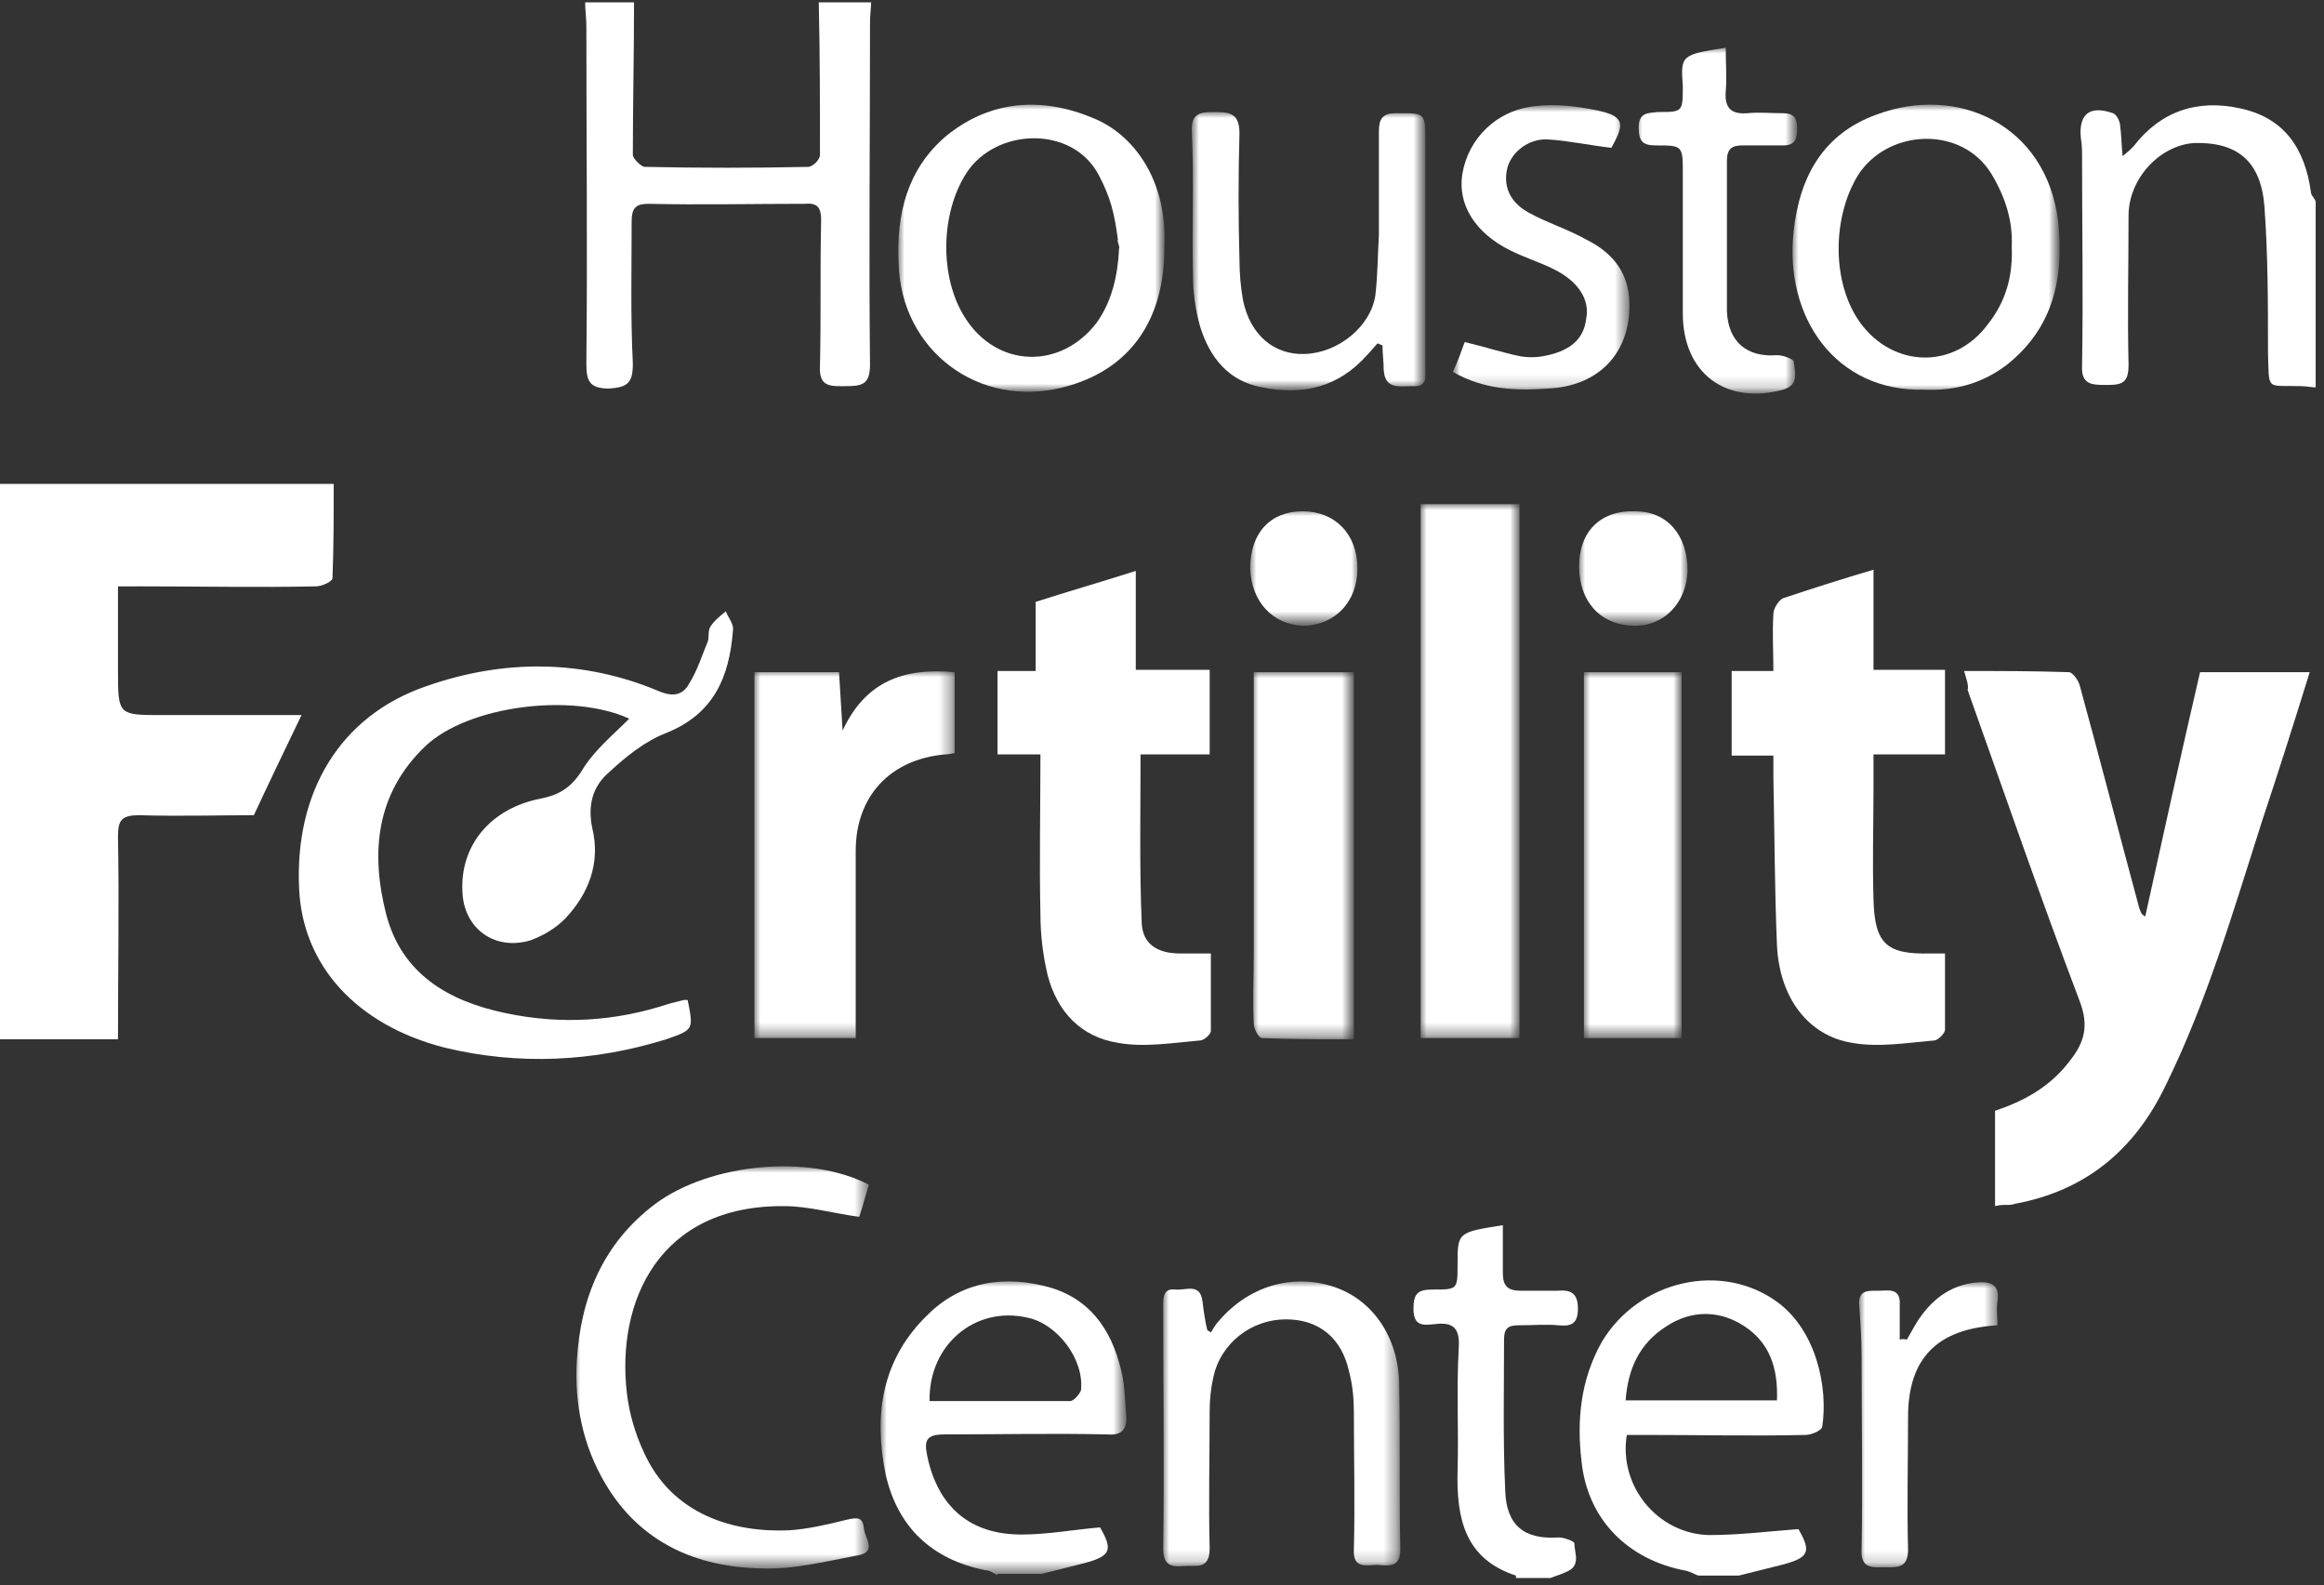
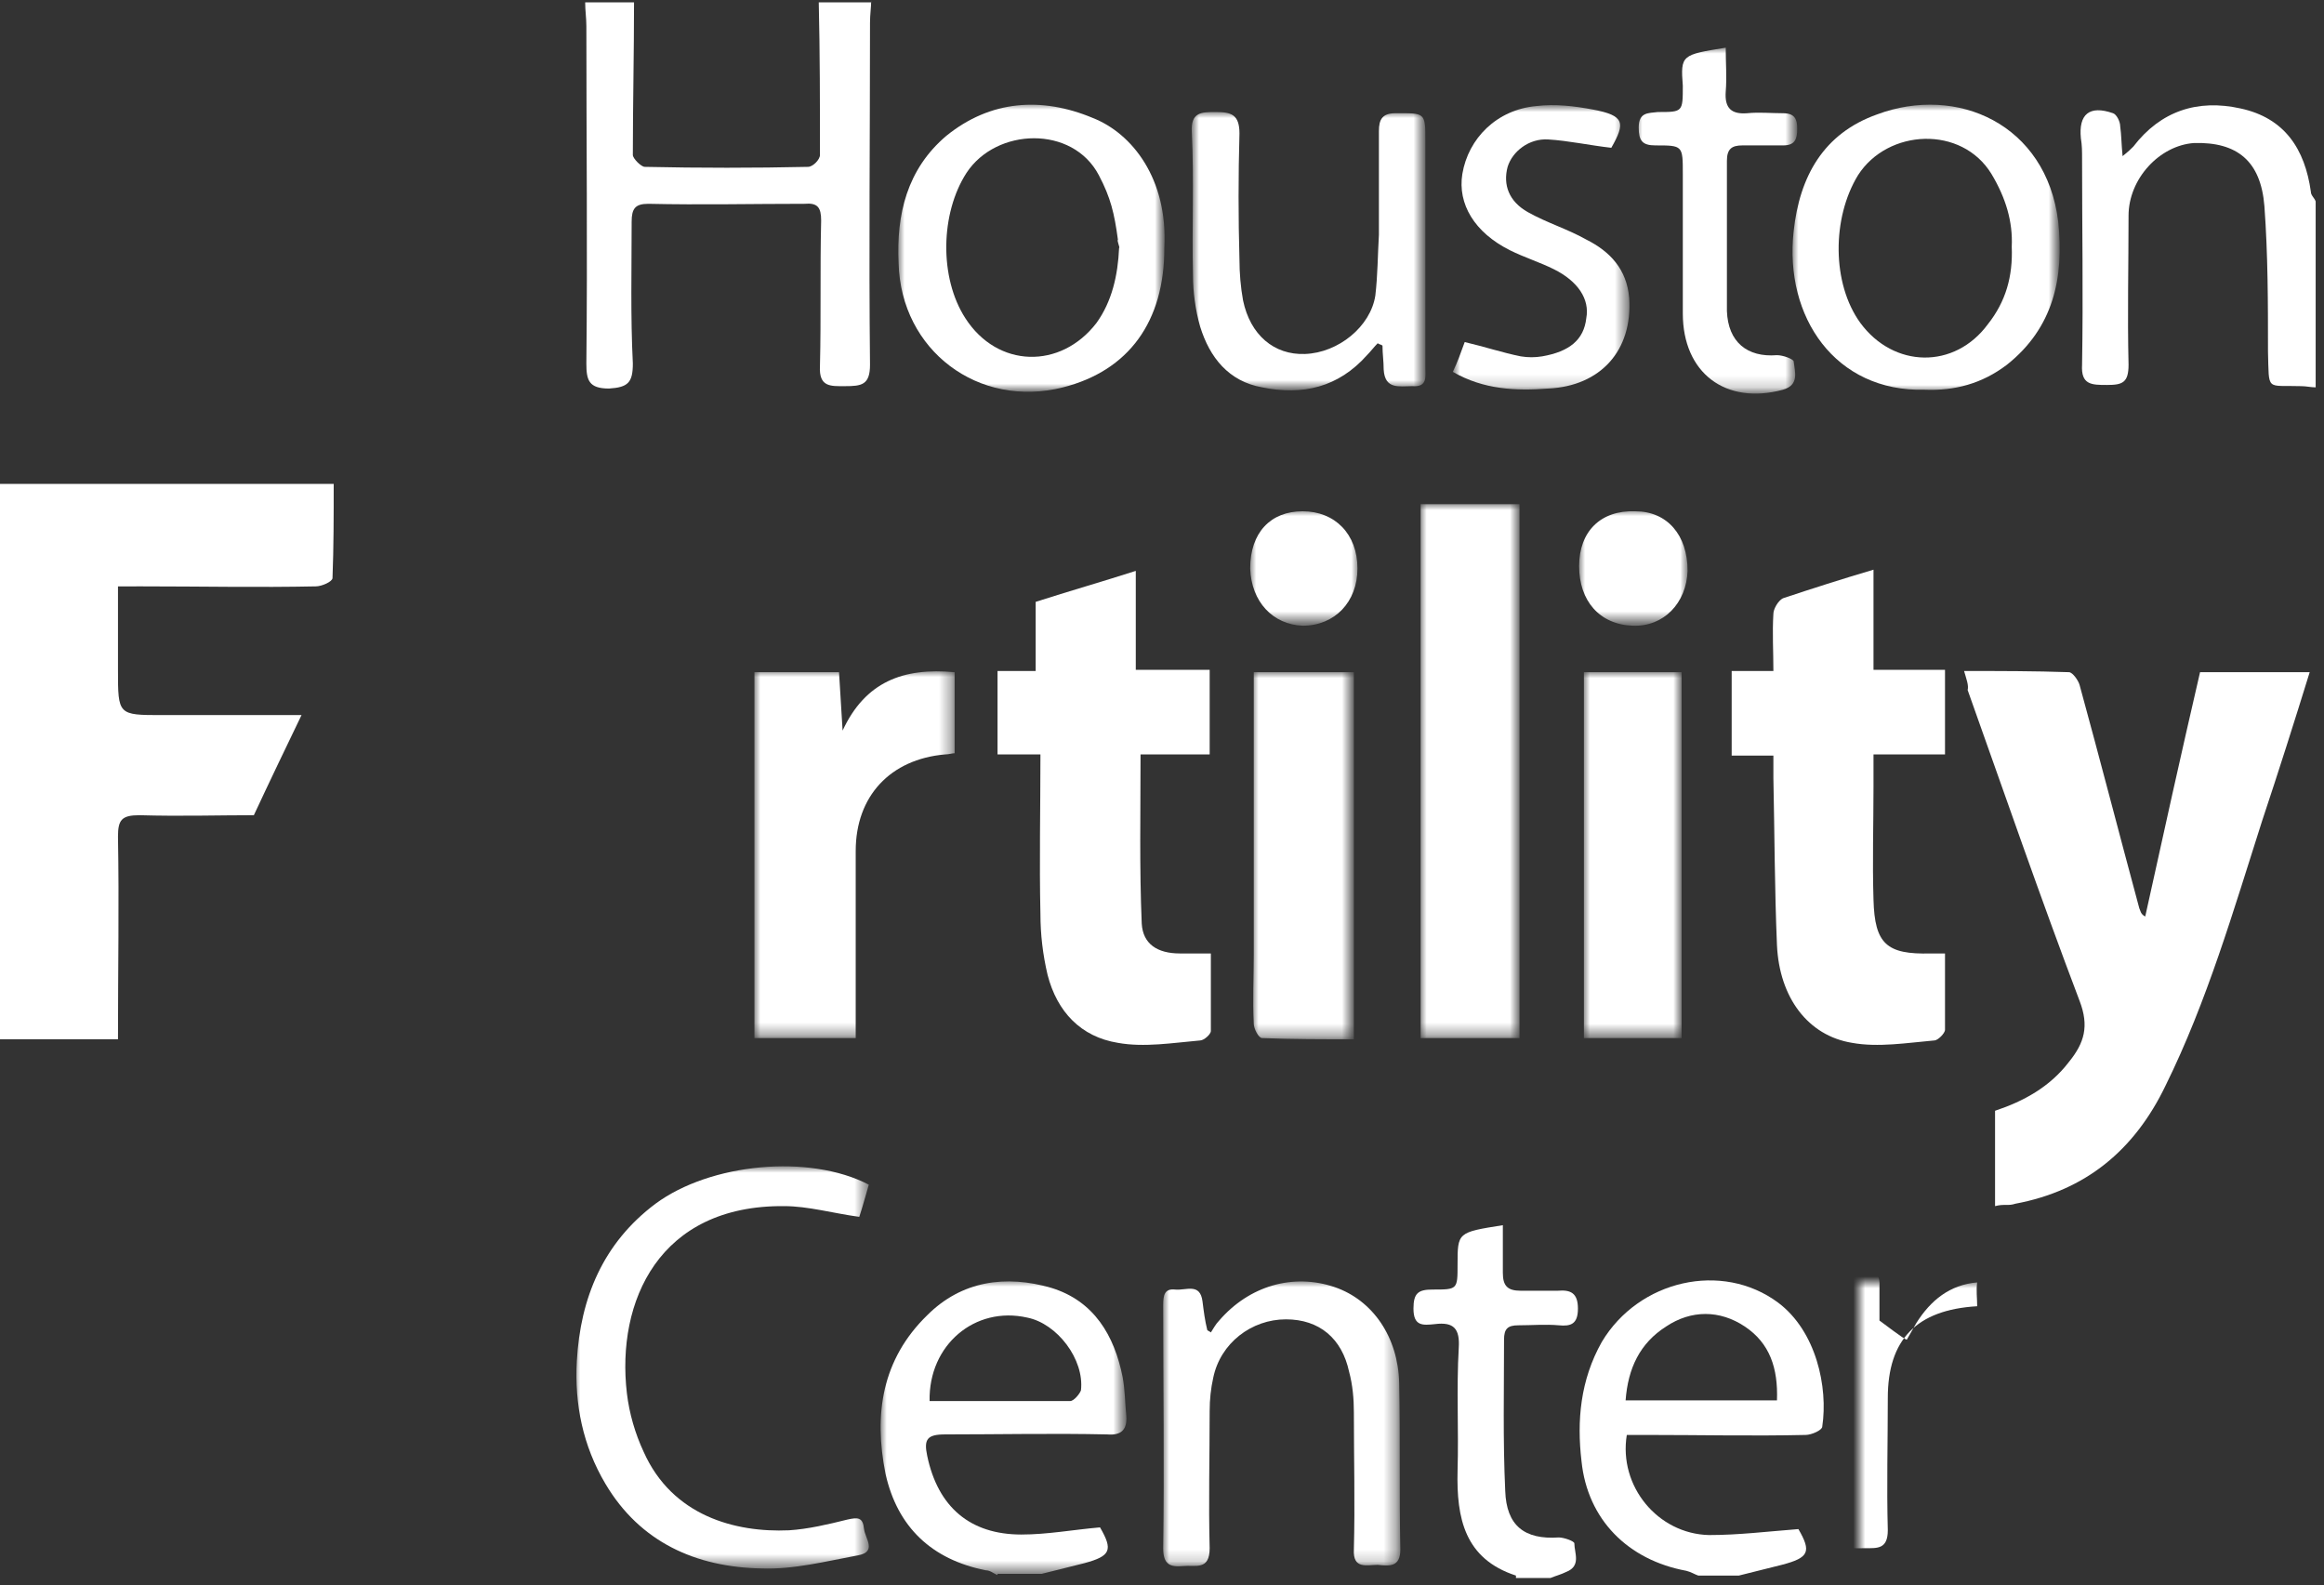
<svg xmlns="http://www.w3.org/2000/svg" version="1.1" baseProfile="basic" id="Layer_1" x="0px" y="0px" width="195px" height="133px" viewBox="0 0 195 133">
  <rect x="0" y="0" width="195" height="133" fill="#333333" stroke="none" />
  <g>
    <path id="Fill-1" fill-rule="evenodd" clip-rule="evenodd" fill="#FFFFFF" d="M0,40.6h28c0,2.7,0,5.3-0.1,7.9&#13;&#10;  c0,0.3-0.9,0.7-1.4,0.7c-4.8,0.1-9.7,0-14.5,0H9.9c0,2.5,0,4.8,0,7c0,3.8,0,3.8,3.7,3.8h11.7c-1.3,2.7-2.6,5.4-4,8.4&#13;&#10;  c-2.9,0-6.2,0.1-9.6,0c-1.5,0-1.8,0.4-1.8,1.8c0.1,5.6,0,11.1,0,17H0V40.6L0,40.6z" />
    <path id="Fill-3" fill-rule="evenodd" clip-rule="evenodd" fill="#FFFFFF" d="M73.1,0c0,0.6-0.1,1.2-0.1,1.9c0,9.6-0.1,19.2,0,28.7&#13;&#10;  c0,1.7-0.7,1.8-2.1,1.8c-1.2,0-2.2,0.1-2.1-1.7c0.1-4.1,0-8.1,0.1-12.2c0-1.1-0.3-1.5-1.4-1.4c-4.4,0-8.7,0.1-13.1,0&#13;&#10;  c-1.1,0-1.4,0.4-1.4,1.5c0,4-0.1,7.9,0.1,11.9c0,1.6-0.4,2-2,2.1c-1.7,0-1.9-0.7-1.9-2.1c0.1-9.4,0-18.8,0-28.3&#13;&#10;  c0-0.7-0.1-1.3-0.1-2h4.1c0,4.3-0.1,8.5-0.1,12.8c0,0.3,0.7,1,1,1c4.6,0.1,9.2,0.1,13.7,0c0.4,0,1-0.6,1-1c0-4.3,0-8.5-0.1-12.8&#13;&#10;  H73.1z" />
    <path id="Fill-5" fill-rule="evenodd" clip-rule="evenodd" fill="#FFFFFF" d="M149.1,117.5c0.1-2.7-0.6-4.8-2.7-6.2&#13;&#10;  c-2.1-1.4-4.5-1.4-6.6,0c-2.2,1.4-3.2,3.5-3.4,6.2H149.1z M142.5,132.2c-0.3-0.1-0.6-0.3-1-0.4c-4.9-0.9-8.3-4.3-8.8-9.2&#13;&#10;  c-0.4-3.4-0.1-6.8,1.7-10c3.1-5.2,10.1-6.8,14.8-3.3c3.2,2.4,4.2,7.1,3.7,10.4c0,0.3-0.9,0.7-1.4,0.7c-4.4,0.1-8.8,0-13.3,0h-1.7&#13;&#10;  c-0.7,4.3,2.6,8.3,6.9,8.4c2.5,0,4.9-0.3,7.5-0.5c1.1,1.9,0.9,2.4-1.4,3c-1.2,0.3-2.4,0.6-3.6,0.9H142.5z" />
    <g id="Group-9" transform="translate(73, 107.155)">
      <g id="Clip-8">
		</g>
      <defs>
        <filter id="Adobe_OpacityMaskFilter" filterUnits="userSpaceOnUse" x="0.9" y="0.3" width="20.6" height="24.7">
          <feColorMatrix type="matrix" values="1 0 0 0 0  0 1 0 0 0  0 0 1 0 0  0 0 0 1 0" />
        </filter>
      </defs>
      <mask maskUnits="userSpaceOnUse" x="0.9" y="0.3" width="20.6" height="24.7" id="mask-2_1_">
        <g filter="url(#Adobe_OpacityMaskFilter)">
          <polygon id="path-1_1_" fill-rule="evenodd" clip-rule="evenodd" fill="#FFFFFF" points="0.9,25 21.6,25 21.6,0.3 0.9,0.3" />
        </g>
      </mask>
      <path id="Fill-7" mask="url(#mask-2_1_)" fill-rule="evenodd" clip-rule="evenodd" fill="#FFFFFF" d="M5,10.4c4,0,7.9,0,11.8,0&#13;&#10;   c0.3,0,0.8-0.6,0.9-0.9c0.3-2.6-2-5.6-4.5-6.1C8.8,2.4,4.9,5.7,5,10.4L5,10.4z M10.7,25c-0.3-0.1-0.6-0.4-1-0.4&#13;&#10;   c-4.5-0.9-7.4-3.6-8.4-8.1C0.3,11.5,1,6.9,4.8,3.2c2.9-2.9,6.6-3.4,10.4-2.3c3.6,1.1,5.3,4,6,7.5c0.2,1.1,0.2,2.2,0.3,3.2&#13;&#10;   c0.1,1.2-0.4,1.7-1.6,1.6c-4.5-0.1-9.1,0-13.6,0c-1.5,0-1.8,0.4-1.5,1.8c0.9,4.3,3.6,6.6,7.9,6.6c2.2,0,4.3-0.4,6.6-0.6&#13;&#10;   c1.1,1.9,0.9,2.4-1.3,3c-1.2,0.3-2.4,0.6-3.6,0.9H10.7z" />
    </g>
    <path id="Fill-10" fill-rule="evenodd" clip-rule="evenodd" fill="#FFFFFF" d="M194.3,32.5c-0.4,0-0.8-0.1-1.2-0.1&#13;&#10;  c-3-0.1-2.7,0.5-2.8-2.9c0-4.1,0-8.1-0.3-12.2c-0.3-3.8-2.3-5.4-5.9-5.3c-2.9,0.2-5.5,3-5.5,6.1c0,4.2-0.1,8.3,0,12.5&#13;&#10;  c0,1.5-0.5,1.7-1.8,1.7c-1.3,0-2.2,0-2.1-1.7c0.1-5.8,0-11.6,0-17.3c0-0.6,0-1.1-0.1-1.7c-0.2-2,0.7-2.8,2.7-2.1&#13;&#10;  c0.3,0.1,0.6,0.7,0.6,1.1c0.1,0.7,0.1,1.5,0.2,2.5c0.5-0.4,0.7-0.6,0.9-0.8c2.3-3,5.4-4,9-3.2c3.7,0.8,5.4,3.4,5.9,7&#13;&#10;  c0,0.3,0.3,0.5,0.4,0.8V32.5z" />
    <path id="Fill-12" fill-rule="evenodd" clip-rule="evenodd" fill="#FFFFFF" d="M127.2,132.2c-4.3-1.4-5-4.8-4.9-8.8&#13;&#10;  c0.1-3.4-0.1-6.9,0.1-10.3c0.1-1.6-0.4-2.2-2-2c-1,0.1-1.8,0.2-1.8-1.3c0-1.3,0.4-1.6,1.6-1.6c2.1,0,2.1,0,2.1-2.1&#13;&#10;  c0-2.7,0-2.7,3.8-3.3c0,1.4,0,2.7,0,4c0,1.1,0.4,1.5,1.5,1.5c1,0,2.1,0,3.1,0c1.1-0.1,1.7,0.2,1.7,1.5c0,1.3-0.6,1.5-1.6,1.4&#13;&#10;  c-1.1-0.1-2.3,0-3.4,0c-0.9,0-1.2,0.3-1.2,1.2c0,4.2-0.1,8.4,0.1,12.7c0.1,2.9,1.6,4.1,4.5,3.9c0.4,0,1.3,0.3,1.3,0.5&#13;&#10;  c0,0.8,0.6,1.9-0.7,2.4c-0.4,0.2-0.8,0.3-1.3,0.5H127.2z" />
    <path id="Fill-14" fill-rule="evenodd" clip-rule="evenodd" fill="#FFFFFF" d="M164.8,56.3c3,0,5.9,0,8.8,0.1&#13;&#10;  c0.3,0,0.8,0.7,0.9,1.1c1.7,6.2,3.3,12.4,5,18.7c0.1,0.2,0.1,0.5,0.5,0.7c1.5-6.8,3-13.6,4.6-20.5h9.2c-1.3,4.2-2.6,8.3-4,12.5&#13;&#10;  c-2.4,7.5-4.6,15.1-8.1,22.2c-2.6,5.4-6.7,8.8-12.6,9.9c-0.3,0.1-0.5,0.1-0.8,0.1c-0.3,0-0.5,0-0.9,0.1v-8c2.4-0.8,4.6-2,6.2-4.1&#13;&#10;  c1.3-1.6,1.7-3,0.9-5.1c-3.3-8.7-6.3-17.4-9.4-26.1C165.2,57.5,165,57,164.8,56.3" />
-     <path id="Fill-16" fill-rule="evenodd" clip-rule="evenodd" fill="#FFFFFF" d="M52.8,60.3c-4.8-2.2-13.5-1.1-17.1,2.3&#13;&#10;  c-4.2,4-4.6,9-3.3,14.1c1.3,5,5.2,7.3,10,8.3c4.7,1,9.3,0.7,13.8-0.8c0.4-0.1,0.8-0.2,1.2-0.3c0.1,0,0.2,0,0.3,0&#13;&#10;  c0.5,2.5,0.5,2.5-1.8,3.3c-6.1,1.9-12.4,2.2-18.6,0.7C29.9,86,25.4,81,25.1,74.6c-0.4-8.1,3.4-14.5,10.6-17&#13;&#10;  c6.5-2.3,13.2-2.3,19.6,0.4c1.2,0.5,2,0.3,2.5-0.6c0.7-1.1,1.1-2.4,1.6-3.6c0.1-0.4,0-0.9,0.2-1.2c0.3-0.5,0.8-0.9,1.3-1.3&#13;&#10;  c0.2,0.5,0.7,1.1,0.6,1.6c-0.3,3.9-1.6,7-5.6,8.6c-1.8,0.7-3.4,2-4.8,3.3c-1.4,1.2-1.8,2.8-1.4,4.7c0.7,2.9-0.3,5.5-2.3,7.6&#13;&#10;  c-0.8,0.8-1.8,1.4-2.9,1.8c-3,0.9-5.6-1-5.7-4.1c-0.2-3.9,2.4-7,6.6-7.8c1.5-0.3,2.5-0.9,3.4-2.3C49.8,63,51.4,61.7,52.8,60.3" />
    <path id="Fill-18" fill-rule="evenodd" clip-rule="evenodd" fill="#FFFFFF" d="M148.8,63.4h-3.5v-7.1h3.5c0-1.7-0.1-3.2,0-4.8&#13;&#10;  c0-0.4,0.4-1.1,0.8-1.3c2.4-0.8,4.9-1.6,7.6-2.4v8.4h6v7.1h-6c0,1,0,1.9,0,2.7c0,3.2-0.1,6.3,0,9.5c0.1,3.7,1.1,4.6,4.8,4.5&#13;&#10;  c0.4,0,0.7,0,1.2,0c0,2.1,0,4.3,0,6.4c0,0.3-0.6,0.9-0.9,0.9c-2.3,0.2-4.7,0.6-6.9,0.2c-3.7-0.6-6.1-3.8-6.3-8.2&#13;&#10;  c-0.2-4.7-0.2-9.4-0.3-14C148.8,64.8,148.8,64.1,148.8,63.4" />
    <path id="Fill-20" fill-rule="evenodd" clip-rule="evenodd" fill="#FFFFFF" d="M83.3,56.3h3.6v-5.8c2.8-0.9,5.6-1.7,8.4-2.6v8.3&#13;&#10;  h6.2v7.1h-5.8c0,4.9-0.1,9.5,0.1,14.2c0.1,1.7,1.3,2.5,3.2,2.5c0.7,0,1.4,0,2.6,0c0,2.2,0,4.4,0,6.5c0,0.3-0.6,0.8-0.9,0.8&#13;&#10;  c-2.3,0.2-4.7,0.6-6.9,0.2c-3.1-0.5-5.1-2.6-5.9-5.7c-0.4-1.7-0.6-3.4-0.6-5.1c-0.1-4.4,0-8.8,0-13.4h-3.6V56.3z" />
    <g id="Clip-23">
	</g>
    <defs>
      <filter id="Adobe_OpacityMaskFilter_1_" filterUnits="userSpaceOnUse" x="119.2" y="42.3" width="8.4" height="44.8">
        <feColorMatrix type="matrix" values="1 0 0 0 0  0 1 0 0 0  0 0 1 0 0  0 0 0 1 0" />
      </filter>
    </defs>
    <mask maskUnits="userSpaceOnUse" x="119.2" y="42.3" width="8.4" height="44.8" id="mask-4_1_">
      <g filter="url(#Adobe_OpacityMaskFilter_1_)">
        <polygon id="path-3_1_" fill-rule="evenodd" clip-rule="evenodd" fill="#FFFFFF" points="0,132.2 194.3,132.2 194.3,0 0,0" />
      </g>
    </mask>
    <polygon id="Fill-22" mask="url(#mask-4_1_)" fill-rule="evenodd" clip-rule="evenodd" fill="#FFFFFF" points="119.2,87.1 &#13;&#10;  127.5,87.1 127.5,42.3 119.2,42.3" />
    <defs>
      <filter id="Adobe_OpacityMaskFilter_2_" filterUnits="userSpaceOnUse" x="63.3" y="56.3" width="16.8" height="30.8">
        <feColorMatrix type="matrix" values="1 0 0 0 0  0 1 0 0 0  0 0 1 0 0  0 0 0 1 0" />
      </filter>
    </defs>
    <mask maskUnits="userSpaceOnUse" x="63.3" y="56.3" width="16.8" height="30.8" id="mask-4_2_">
      <g filter="url(#Adobe_OpacityMaskFilter_2_)">
        <polygon id="path-3_2_" fill-rule="evenodd" clip-rule="evenodd" fill="#FFFFFF" points="0,132.2 194.3,132.2 194.3,0 0,0" />
      </g>
    </mask>
    <path id="Fill-24" mask="url(#mask-4_2_)" fill-rule="evenodd" clip-rule="evenodd" fill="#FFFFFF" d="M71.8,87.1h-8.5V56.4h7.1&#13;&#10;  c0.1,1.6,0.2,3.2,0.3,4.9c1.9-4.1,5.1-5.3,9.4-4.9v6.8c-0.2,0-0.5,0.1-0.8,0.1c-4.6,0.4-7.5,3.5-7.5,8.1&#13;&#10;  C71.8,76.6,71.8,81.7,71.8,87.1" />
    <defs>
      <filter id="Adobe_OpacityMaskFilter_3_" filterUnits="userSpaceOnUse" x="105.1" y="56.4" width="8.5" height="30.8">
        <feColorMatrix type="matrix" values="1 0 0 0 0  0 1 0 0 0  0 0 1 0 0  0 0 0 1 0" />
      </filter>
    </defs>
    <mask maskUnits="userSpaceOnUse" x="105.1" y="56.4" width="8.5" height="30.8" id="mask-4_3_">
      <g filter="url(#Adobe_OpacityMaskFilter_3_)">
        <polygon id="path-3_3_" fill-rule="evenodd" clip-rule="evenodd" fill="#FFFFFF" points="0,132.2 194.3,132.2 194.3,0 0,0" />
      </g>
    </mask>
    <path id="Fill-25" mask="url(#mask-4_3_)" fill-rule="evenodd" clip-rule="evenodd" fill="#FFFFFF" d="M105.1,56.4h8.5v30.8&#13;&#10;  c-2.6,0-5.2,0-7.7-0.1c-0.3,0-0.7-0.8-0.7-1.2c-0.1-2,0-3.9,0-5.9V58.3V56.4" />
    <defs>
      <filter id="Adobe_OpacityMaskFilter_4_" filterUnits="userSpaceOnUse" x="132.9" y="56.4" width="8.2" height="30.7">
        <feColorMatrix type="matrix" values="1 0 0 0 0  0 1 0 0 0  0 0 1 0 0  0 0 0 1 0" />
      </filter>
    </defs>
    <mask maskUnits="userSpaceOnUse" x="132.9" y="56.4" width="8.2" height="30.7" id="mask-4_4_">
      <g filter="url(#Adobe_OpacityMaskFilter_4_)">
        <polygon id="path-3_4_" fill-rule="evenodd" clip-rule="evenodd" fill="#FFFFFF" points="0,132.2 194.3,132.2 194.3,0 0,0" />
      </g>
    </mask>
    <polygon id="Fill-26" mask="url(#mask-4_4_)" fill-rule="evenodd" clip-rule="evenodd" fill="#FFFFFF" points="132.9,87.1 &#13;&#10;  141.1,87.1 141.1,56.4 132.9,56.4" />
    <defs>
      <filter id="Adobe_OpacityMaskFilter_5_" filterUnits="userSpaceOnUse" x="48.2" y="97.9" width="24.7" height="33.7">
        <feColorMatrix type="matrix" values="1 0 0 0 0  0 1 0 0 0  0 0 1 0 0  0 0 0 1 0" />
      </filter>
    </defs>
    <mask maskUnits="userSpaceOnUse" x="48.2" y="97.9" width="24.7" height="33.7" id="mask-4_5_">
      <g filter="url(#Adobe_OpacityMaskFilter_5_)">
        <polygon id="path-3_5_" fill-rule="evenodd" clip-rule="evenodd" fill="#FFFFFF" points="0,132.2 194.3,132.2 194.3,0 0,0" />
      </g>
    </mask>
    <path id="Fill-27" mask="url(#mask-4_5_)" fill-rule="evenodd" clip-rule="evenodd" fill="#FFFFFF" d="M72.9,99.4&#13;&#10;  c-0.3,1-0.5,1.8-0.8,2.7c-2.2-0.3-4.3-0.9-6.3-0.9c-10.5-0.1-14.1,8-13.2,15.7c0.2,1.7,0.7,3.4,1.4,4.9c2.4,5.4,7.7,6.8,12.2,6.6&#13;&#10;  c1.6-0.1,3.3-0.5,4.9-0.9c0.9-0.2,1.3-0.2,1.4,0.8c0.1,0.8,1.1,1.9-0.5,2.2c-2.7,0.5-5.4,1.2-8.1,1.1c-5.5-0.1-10.2-2.2-13.1-7.1&#13;&#10;  c-1.9-3.2-2.6-6.7-2.4-10.3c0.3-5.3,2.2-9.9,6.6-13.2C59.6,97.6,67.9,96.8,72.9,99.4" />
    <defs>
      <filter id="Adobe_OpacityMaskFilter_6_" filterUnits="userSpaceOnUse" x="150.4" y="8.8" width="22.4" height="24">
        <feColorMatrix type="matrix" values="1 0 0 0 0  0 1 0 0 0  0 0 1 0 0  0 0 0 1 0" />
      </filter>
    </defs>
    <mask maskUnits="userSpaceOnUse" x="150.4" y="8.8" width="22.4" height="24" id="mask-4_6_">
      <g filter="url(#Adobe_OpacityMaskFilter_6_)">
        <polygon id="path-3_6_" fill-rule="evenodd" clip-rule="evenodd" fill="#FFFFFF" points="0,132.2 194.3,132.2 194.3,0 0,0" />
      </g>
    </mask>
    <path id="Fill-28" mask="url(#mask-4_6_)" fill-rule="evenodd" clip-rule="evenodd" fill="#FFFFFF" d="M168.8,20.7&#13;&#10;  c0.1-2.1-0.5-4.1-1.7-6.1c-2.5-4.1-8.7-3.8-11.2,0.1c-2.2,3.6-2.2,9.1,0.2,12.4c2.8,3.8,7.9,3.9,10.7,0.1&#13;&#10;  C168.3,25.3,168.9,23.2,168.8,20.7 M161.5,32.7c-7.5,0.2-11.8-6.1-11-13.3c0.5-4.6,2.5-8.2,7-9.8c6.7-2.5,14.2,0.8,15.2,9&#13;&#10;  c0.5,4.7-0.4,8.9-4.3,12C166.3,32.2,164,32.8,161.5,32.7" />
    <defs>
      <filter id="Adobe_OpacityMaskFilter_7_" filterUnits="userSpaceOnUse" x="75.4" y="8.7" width="22.3" height="24.1">
        <feColorMatrix type="matrix" values="1 0 0 0 0  0 1 0 0 0  0 0 1 0 0  0 0 0 1 0" />
      </filter>
    </defs>
    <mask maskUnits="userSpaceOnUse" x="75.4" y="8.7" width="22.3" height="24.1" id="mask-4_7_">
      <g filter="url(#Adobe_OpacityMaskFilter_7_)">
        <polygon id="path-3_7_" fill-rule="evenodd" clip-rule="evenodd" fill="#FFFFFF" points="0,132.2 194.3,132.2 194.3,0 0,0" />
      </g>
    </mask>
    <path id="Fill-29" mask="url(#mask-4_7_)" fill-rule="evenodd" clip-rule="evenodd" fill="#FFFFFF" d="M93.9,20.8&#13;&#10;  c0.1,0-0.2-0.6-0.1-0.7c-0.3-2.2-0.6-3.5-1.6-5.4c-2.2-4.2-8.6-4-11.1-0.2c-2.2,3.4-2.3,8.8-0.1,12.2c2.7,4.2,8,4.3,11,0.4&#13;&#10;  C93.3,25.3,93.8,23.1,93.9,20.8 M97.7,20.8c0,6.2-3,10.3-8.5,11.7c-7.1,1.8-13.6-3.1-13.8-10.4c-0.2-4.1,0.7-7.9,4-10.7&#13;&#10;  c3.7-3,8-3.3,12.3-1.5C95,11.2,98,15,97.7,20.8" />
    <defs>
      <filter id="Adobe_OpacityMaskFilter_8_" filterUnits="userSpaceOnUse" x="97.6" y="107.5" width="19.8" height="23.9">
        <feColorMatrix type="matrix" values="1 0 0 0 0  0 1 0 0 0  0 0 1 0 0  0 0 0 1 0" />
      </filter>
    </defs>
    <mask maskUnits="userSpaceOnUse" x="97.6" y="107.5" width="19.8" height="23.9" id="mask-4_8_">
      <g filter="url(#Adobe_OpacityMaskFilter_8_)">
        <polygon id="path-3_8_" fill-rule="evenodd" clip-rule="evenodd" fill="#FFFFFF" points="0,132.2 194.3,132.2 194.3,0 0,0" />
      </g>
    </mask>
    <path id="Fill-30" mask="url(#mask-4_8_)" fill-rule="evenodd" clip-rule="evenodd" fill="#FFFFFF" d="M101.6,111.8&#13;&#10;  c0.2-0.3,0.4-0.7,0.7-1c2.5-2.9,6.2-4,9.7-2.8c3.2,1.1,5.3,4.2,5.4,8c0.1,4.7,0,9.4,0.1,14c0,1.5-0.9,1.4-1.9,1.3&#13;&#10;  c-0.9,0-2.1,0.4-2-1.3c0.1-3.8,0-7.7,0-11.5c0-1.1-0.1-2.3-0.4-3.4c-0.6-2.8-2.5-4.4-5.3-4.4c-2.9,0-5.5,2-6.1,4.9&#13;&#10;  c-0.2,0.9-0.3,1.8-0.3,2.8c0,3.8-0.1,7.7,0,11.5c0,1.9-1.2,1.4-2.2,1.5c-1.1,0.1-1.7-0.1-1.7-1.5c0.1-6.8,0-13.6,0-20.4&#13;&#10;  c0-0.8,0.1-1.4,1-1.3c0.9,0.1,2.1-0.6,2.3,1c0.1,0.8,0.2,1.6,0.4,2.4C101.4,111.7,101.5,111.7,101.6,111.8" />
    <defs>
      <filter id="Adobe_OpacityMaskFilter_9_" filterUnits="userSpaceOnUse" x="100.1" y="9.4" width="19.5" height="23.4">
        <feColorMatrix type="matrix" values="1 0 0 0 0  0 1 0 0 0  0 0 1 0 0  0 0 0 1 0" />
      </filter>
    </defs>
    <mask maskUnits="userSpaceOnUse" x="100.1" y="9.4" width="19.5" height="23.4" id="mask-4_9_">
      <g filter="url(#Adobe_OpacityMaskFilter_9_)">
        <polygon id="path-3_9_" fill-rule="evenodd" clip-rule="evenodd" fill="#FFFFFF" points="0,132.2 194.3,132.2 194.3,0 0,0" />
      </g>
    </mask>
    <path id="Fill-31" mask="url(#mask-4_9_)" fill-rule="evenodd" clip-rule="evenodd" fill="#FFFFFF" d="M115.6,28.8&#13;&#10;  c-0.3,0.3-0.6,0.7-0.9,1c-2.4,2.7-5.4,3.4-8.8,2.7c-2.8-0.5-4.4-2.5-5.2-5.1c-0.4-1.4-0.6-2.9-0.6-4.3c-0.1-4,0.1-8-0.1-12&#13;&#10;  c-0.1-1.7,0.8-1.7,2-1.7c1.3,0,2,0.2,2,1.8c-0.1,3.5-0.1,7.1,0,10.6c0,1.1,0.1,2.3,0.3,3.4c0.6,2.9,2.6,4.6,5.2,4.5&#13;&#10;  c2.8-0.1,5.5-2.3,5.9-4.9c0.2-1.7,0.2-3.4,0.3-5.1c0-2.9,0-5.8,0-8.7c0-1,0.3-1.5,1.4-1.5c2.5,0,2.5-0.1,2.5,2.4&#13;&#10;  c0,6.3,0,12.6,0,18.9c0,0.8,0.2,1.7-1.1,1.6c-1.1,0-2.3,0.3-2.4-1.4c0-0.7-0.1-1.3-0.1-2C115.9,28.9,115.7,28.9,115.6,28.8" />
    <defs>
      <filter id="Adobe_OpacityMaskFilter_10_" filterUnits="userSpaceOnUse" x="122" y="8.9" width="14.7" height="23.9">
        <feColorMatrix type="matrix" values="1 0 0 0 0  0 1 0 0 0  0 0 1 0 0  0 0 0 1 0" />
      </filter>
    </defs>
    <mask maskUnits="userSpaceOnUse" x="122" y="8.9" width="14.7" height="23.9" id="mask-4_10_">
      <g filter="url(#Adobe_OpacityMaskFilter_10_)">
        <polygon id="path-3_10_" fill-rule="evenodd" clip-rule="evenodd" fill="#FFFFFF" points="0,132.2 194.3,132.2 194.3,0 0,0" />
      </g>
    </mask>
    <path id="Fill-32" mask="url(#mask-4_10_)" fill-rule="evenodd" clip-rule="evenodd" fill="#FFFFFF" d="M122.9,28.7&#13;&#10;  c1.7,0.4,3.2,0.9,4.7,1.2c0.6,0.1,1.2,0.1,1.8,0c2.3-0.4,3.5-1.4,3.7-3.2c0.3-1.6-0.7-3.1-2.7-4.1c-1.2-0.6-2.5-1-3.7-1.6&#13;&#10;  c-3-1.5-4.4-3.9-4-6.4c0.5-3,2.9-5.4,6.2-5.7c1.6-0.2,3.2,0,4.8,0.3c2.6,0.5,2.7,1.1,1.5,3.2c-1.8-0.2-3.6-0.6-5.3-0.7&#13;&#10;  c-1.6-0.1-3,1-3.4,2.3c-0.4,1.5,0.1,2.9,1.7,3.8c1.6,0.9,3.3,1.4,4.9,2.3c2,1,3.4,2.5,3.6,4.9c0.3,4.4-2.4,7.4-6.8,7.6&#13;&#10;  c-2.7,0.2-5.4,0.1-8-1.4C122.3,30.4,122.6,29.5,122.9,28.7" />
    <defs>
      <filter id="Adobe_OpacityMaskFilter_11_" filterUnits="userSpaceOnUse" x="137.3" y="4" width="13.5" height="28.9">
        <feColorMatrix type="matrix" values="1 0 0 0 0  0 1 0 0 0  0 0 1 0 0  0 0 0 1 0" />
      </filter>
    </defs>
    <mask maskUnits="userSpaceOnUse" x="137.3" y="4" width="13.5" height="28.9" id="mask-4_11_">
      <g filter="url(#Adobe_OpacityMaskFilter_11_)">
        <polygon id="path-3_11_" fill-rule="evenodd" clip-rule="evenodd" fill="#FFFFFF" points="0,132.2 194.3,132.2 194.3,0 0,0" />
      </g>
    </mask>
    <path id="Fill-33" mask="url(#mask-4_11_)" fill-rule="evenodd" clip-rule="evenodd" fill="#FFFFFF" d="M144.8,4&#13;&#10;  c0,1.3,0.1,2.5,0,3.7c-0.1,1.4,0.5,1.9,1.8,1.8c1-0.1,2,0,3,0c1,0,1.2,0.5,1.2,1.3c0,0.9-0.2,1.4-1.2,1.4c-1.1,0-2.3,0-3.4,0&#13;&#10;  c-0.9,0-1.3,0.3-1.3,1.3c0,4.2,0,8.4,0,12.6c0.1,2.6,1.7,3.9,4.2,3.7c0.5,0,1.3,0.3,1.4,0.5c0.1,0.9,0.5,2-0.9,2.4&#13;&#10;  c-4.8,1.3-8.4-1.4-8.4-6.4c0-3.9,0-7.8,0-11.7c0-2.4,0-2.4-2.3-2.4c-1.1,0-1.4-0.4-1.4-1.5c0-1.3,0.8-1.2,1.6-1.3&#13;&#10;  c2.1,0,2.1,0,2.1-2.2C141,4.6,141.1,4.6,144.8,4" />
    <defs>
      <filter id="Adobe_OpacityMaskFilter_12_" filterUnits="userSpaceOnUse" x="156" y="107.6" width="11.7" height="23.9">
        <feColorMatrix type="matrix" values="1 0 0 0 0  0 1 0 0 0  0 0 1 0 0  0 0 0 1 0" />
      </filter>
    </defs>
    <mask maskUnits="userSpaceOnUse" x="156" y="107.6" width="11.7" height="23.9" id="mask-4_12_">
      <g filter="url(#Adobe_OpacityMaskFilter_12_)">
        <polygon id="path-3_12_" fill-rule="evenodd" clip-rule="evenodd" fill="#FFFFFF" points="0,132.2 194.3,132.2 194.3,0 0,0" />
      </g>
    </mask>
-     <path id="Fill-34" mask="url(#mask-4_12_)" fill-rule="evenodd" clip-rule="evenodd" fill="#FFFFFF" d="M160,112.4&#13;&#10;  c0.3-0.5,0.5-0.9,0.8-1.4c1.2-1.9,2.8-3.2,5.1-3.4c1.3-0.1,1.9,0.3,1.7,1.6c-0.1,0.7,0,1.3,0,2c-5.1,0.3-7.5,2.8-7.5,7.7&#13;&#10;  c0,3.7-0.1,7.4,0,11.1c0,1.6-0.9,1.5-1.9,1.5c-1,0-2.1,0.2-2-1.5c0.1-5.4,0-10.8,0-16.2c0-1.4-0.1-2.9-0.2-4.3&#13;&#10;  c-0.1-1.3,0.8-1.2,1.6-1.2c0.8,0,1.9-0.3,1.8,1.2c0,1,0,2,0,2.9C159.7,112.3,159.9,112.4,160,112.4" />
+     <path id="Fill-34" mask="url(#mask-4_12_)" fill-rule="evenodd" clip-rule="evenodd" fill="#FFFFFF" d="M160,112.4&#13;&#10;  c0.3-0.5,0.5-0.9,0.8-1.4c1.2-1.9,2.8-3.2,5.1-3.4c-0.1,0.7,0,1.3,0,2c-5.1,0.3-7.5,2.8-7.5,7.7&#13;&#10;  c0,3.7-0.1,7.4,0,11.1c0,1.6-0.9,1.5-1.9,1.5c-1,0-2.1,0.2-2-1.5c0.1-5.4,0-10.8,0-16.2c0-1.4-0.1-2.9-0.2-4.3&#13;&#10;  c-0.1-1.3,0.8-1.2,1.6-1.2c0.8,0,1.9-0.3,1.8,1.2c0,1,0,2,0,2.9C159.7,112.3,159.9,112.4,160,112.4" />
    <defs>
      <filter id="Adobe_OpacityMaskFilter_13_" filterUnits="userSpaceOnUse" x="132.5" y="42.8" width="9" height="9.6">
        <feColorMatrix type="matrix" values="1 0 0 0 0  0 1 0 0 0  0 0 1 0 0  0 0 0 1 0" />
      </filter>
    </defs>
    <mask maskUnits="userSpaceOnUse" x="132.5" y="42.8" width="9" height="9.6" id="mask-4_13_">
      <g filter="url(#Adobe_OpacityMaskFilter_13_)">
        <polygon id="path-3_13_" fill-rule="evenodd" clip-rule="evenodd" fill="#FFFFFF" points="0,132.2 194.3,132.2 194.3,0 0,0" />
      </g>
    </mask>
    <path id="Fill-35" mask="url(#mask-4_13_)" fill-rule="evenodd" clip-rule="evenodd" fill="#FFFFFF" d="M132.5,47.5&#13;&#10;  c0-2.9,1.8-4.7,4.7-4.6c2.7,0,4.4,2,4.4,5c-0.1,2.7-2,4.7-4.6,4.6C134.2,52.4,132.5,50.4,132.5,47.5" />
    <defs>
      <filter id="Adobe_OpacityMaskFilter_14_" filterUnits="userSpaceOnUse" x="104.9" y="42.8" width="9" height="9.6">
        <feColorMatrix type="matrix" values="1 0 0 0 0  0 1 0 0 0  0 0 1 0 0  0 0 0 1 0" />
      </filter>
    </defs>
    <mask maskUnits="userSpaceOnUse" x="104.9" y="42.8" width="9" height="9.6" id="mask-4_14_">
      <g filter="url(#Adobe_OpacityMaskFilter_14_)">
        <polygon id="path-3_14_" fill-rule="evenodd" clip-rule="evenodd" fill="#FFFFFF" points="0,132.2 194.3,132.2 194.3,0 0,0" />
      </g>
    </mask>
    <path id="Fill-36" mask="url(#mask-4_14_)" fill-rule="evenodd" clip-rule="evenodd" fill="#FFFFFF" d="M104.9,47.7&#13;&#10;  c0-3,1.7-4.8,4.4-4.8c2.7,0,4.6,1.9,4.6,4.8c0,2.8-1.9,4.8-4.6,4.8C106.8,52.4,105,50.5,104.9,47.7" />
  </g>
</svg>